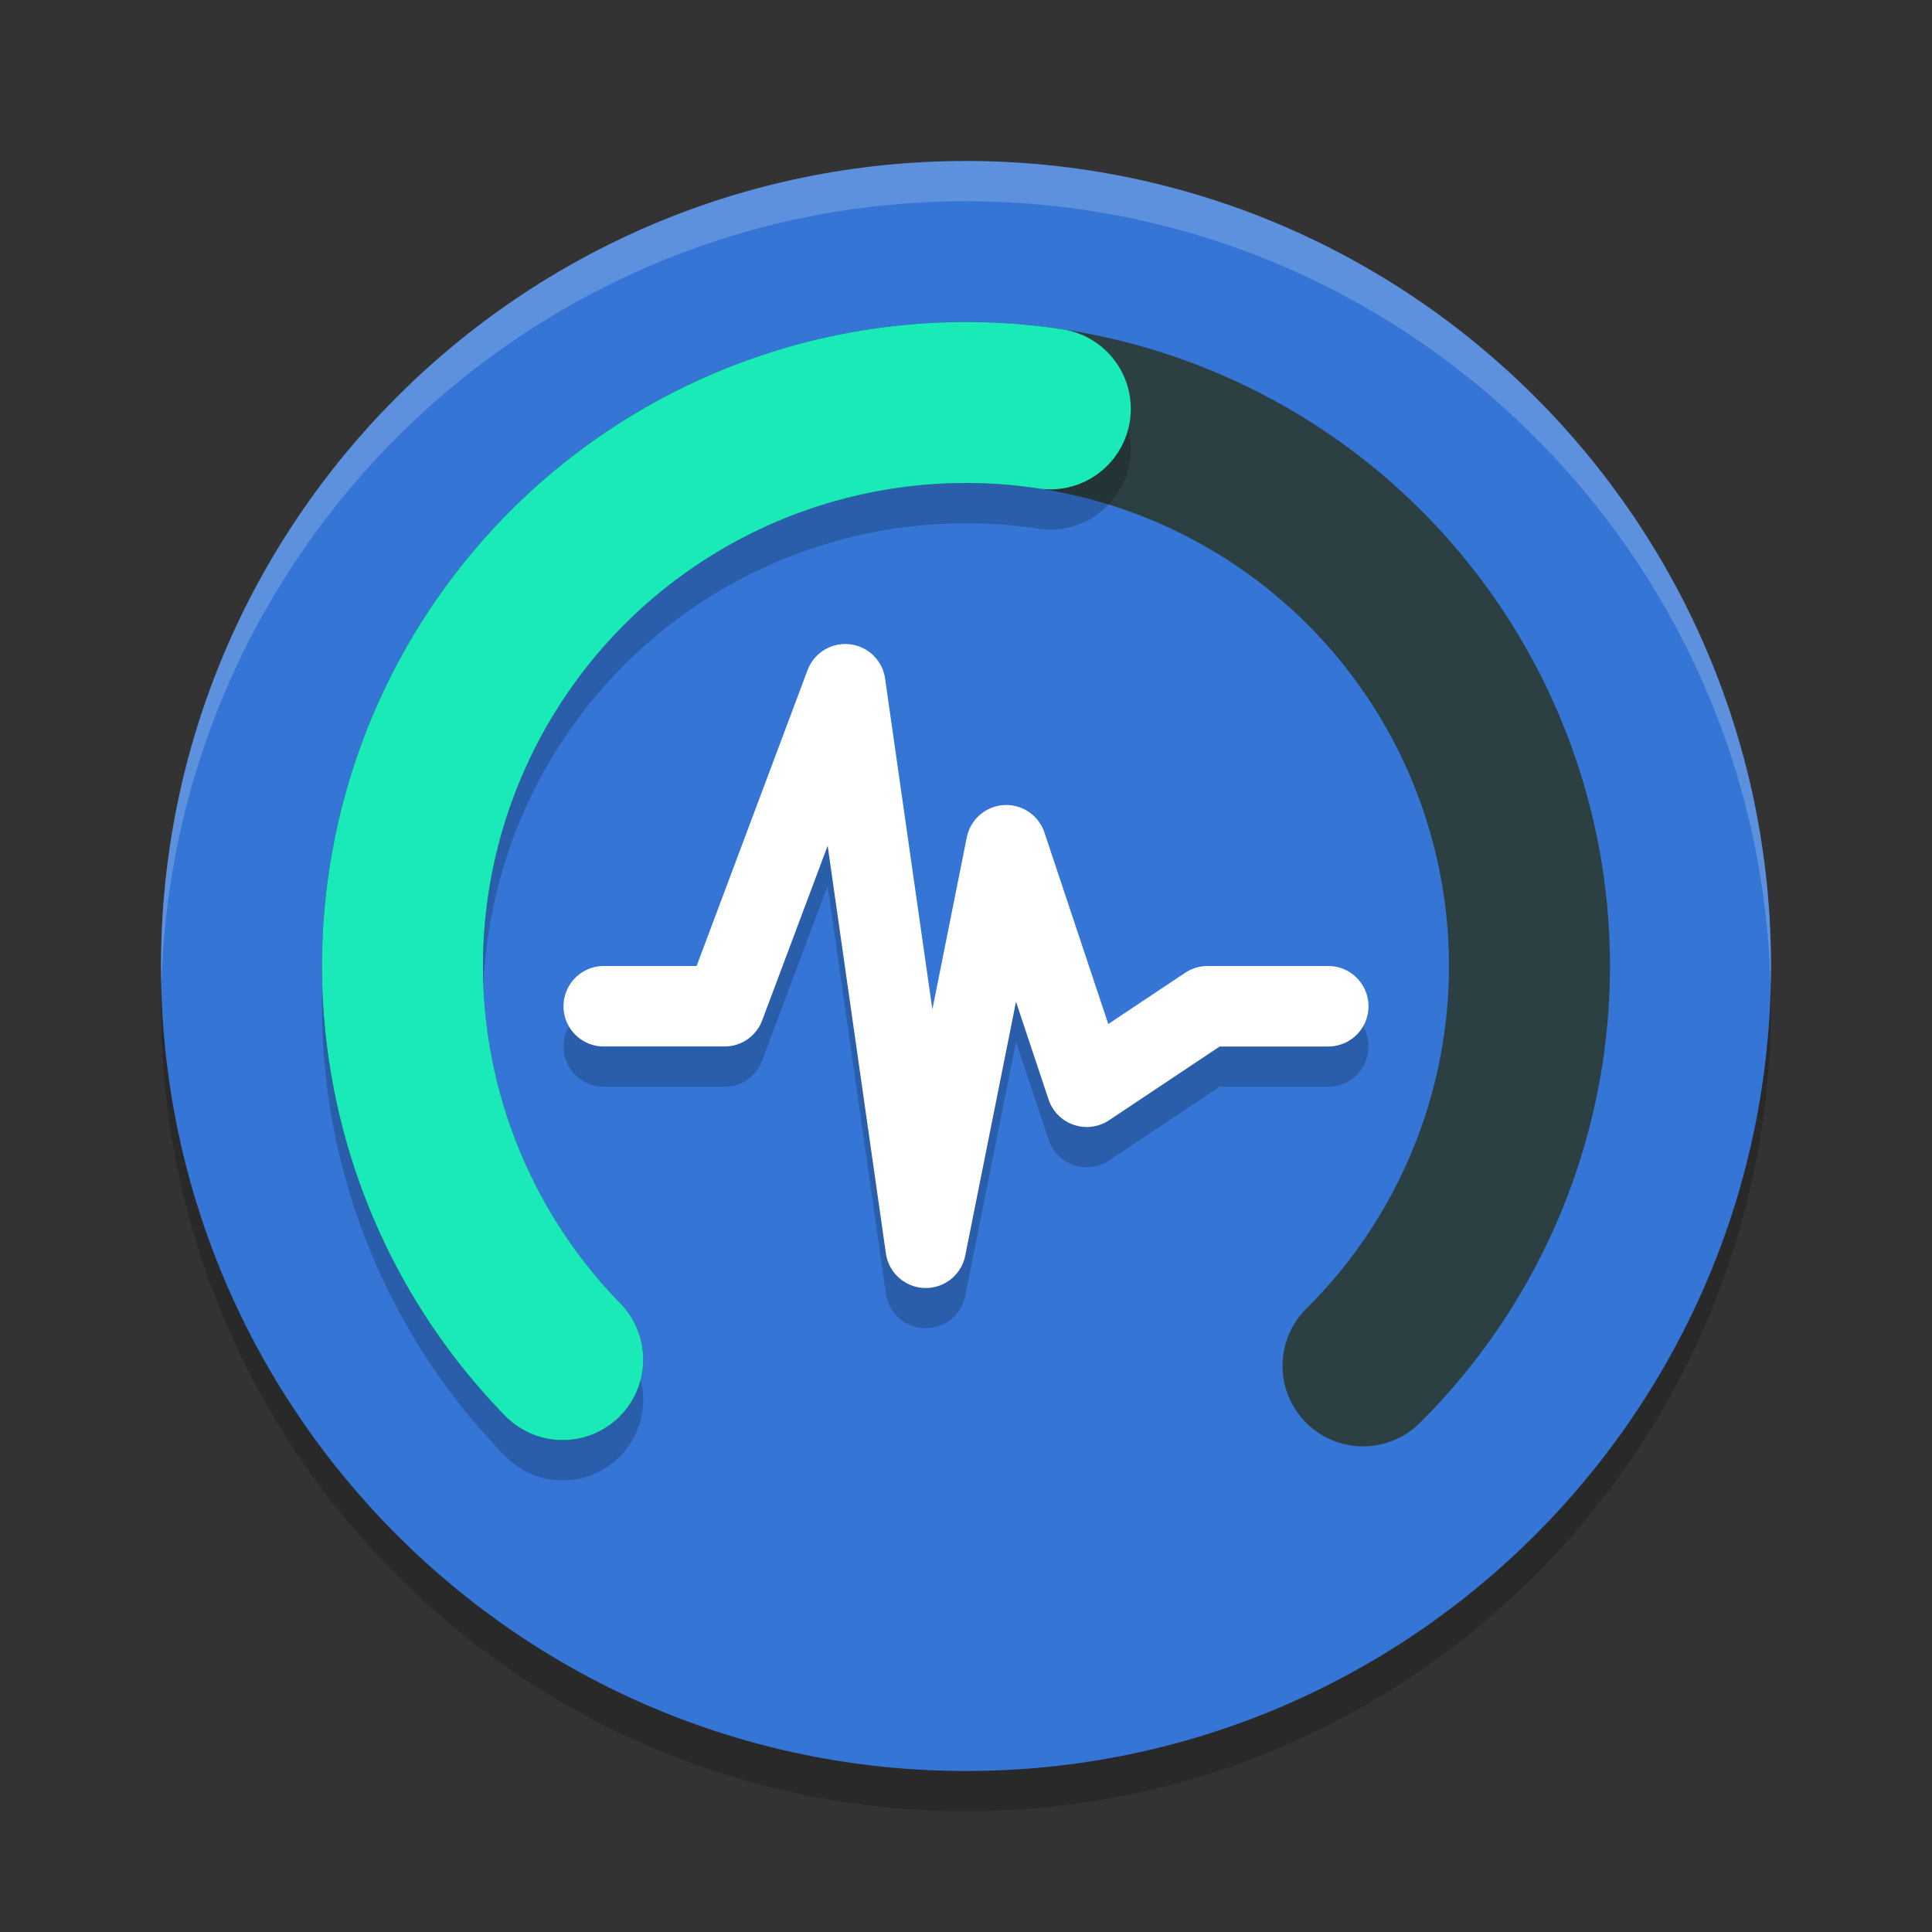
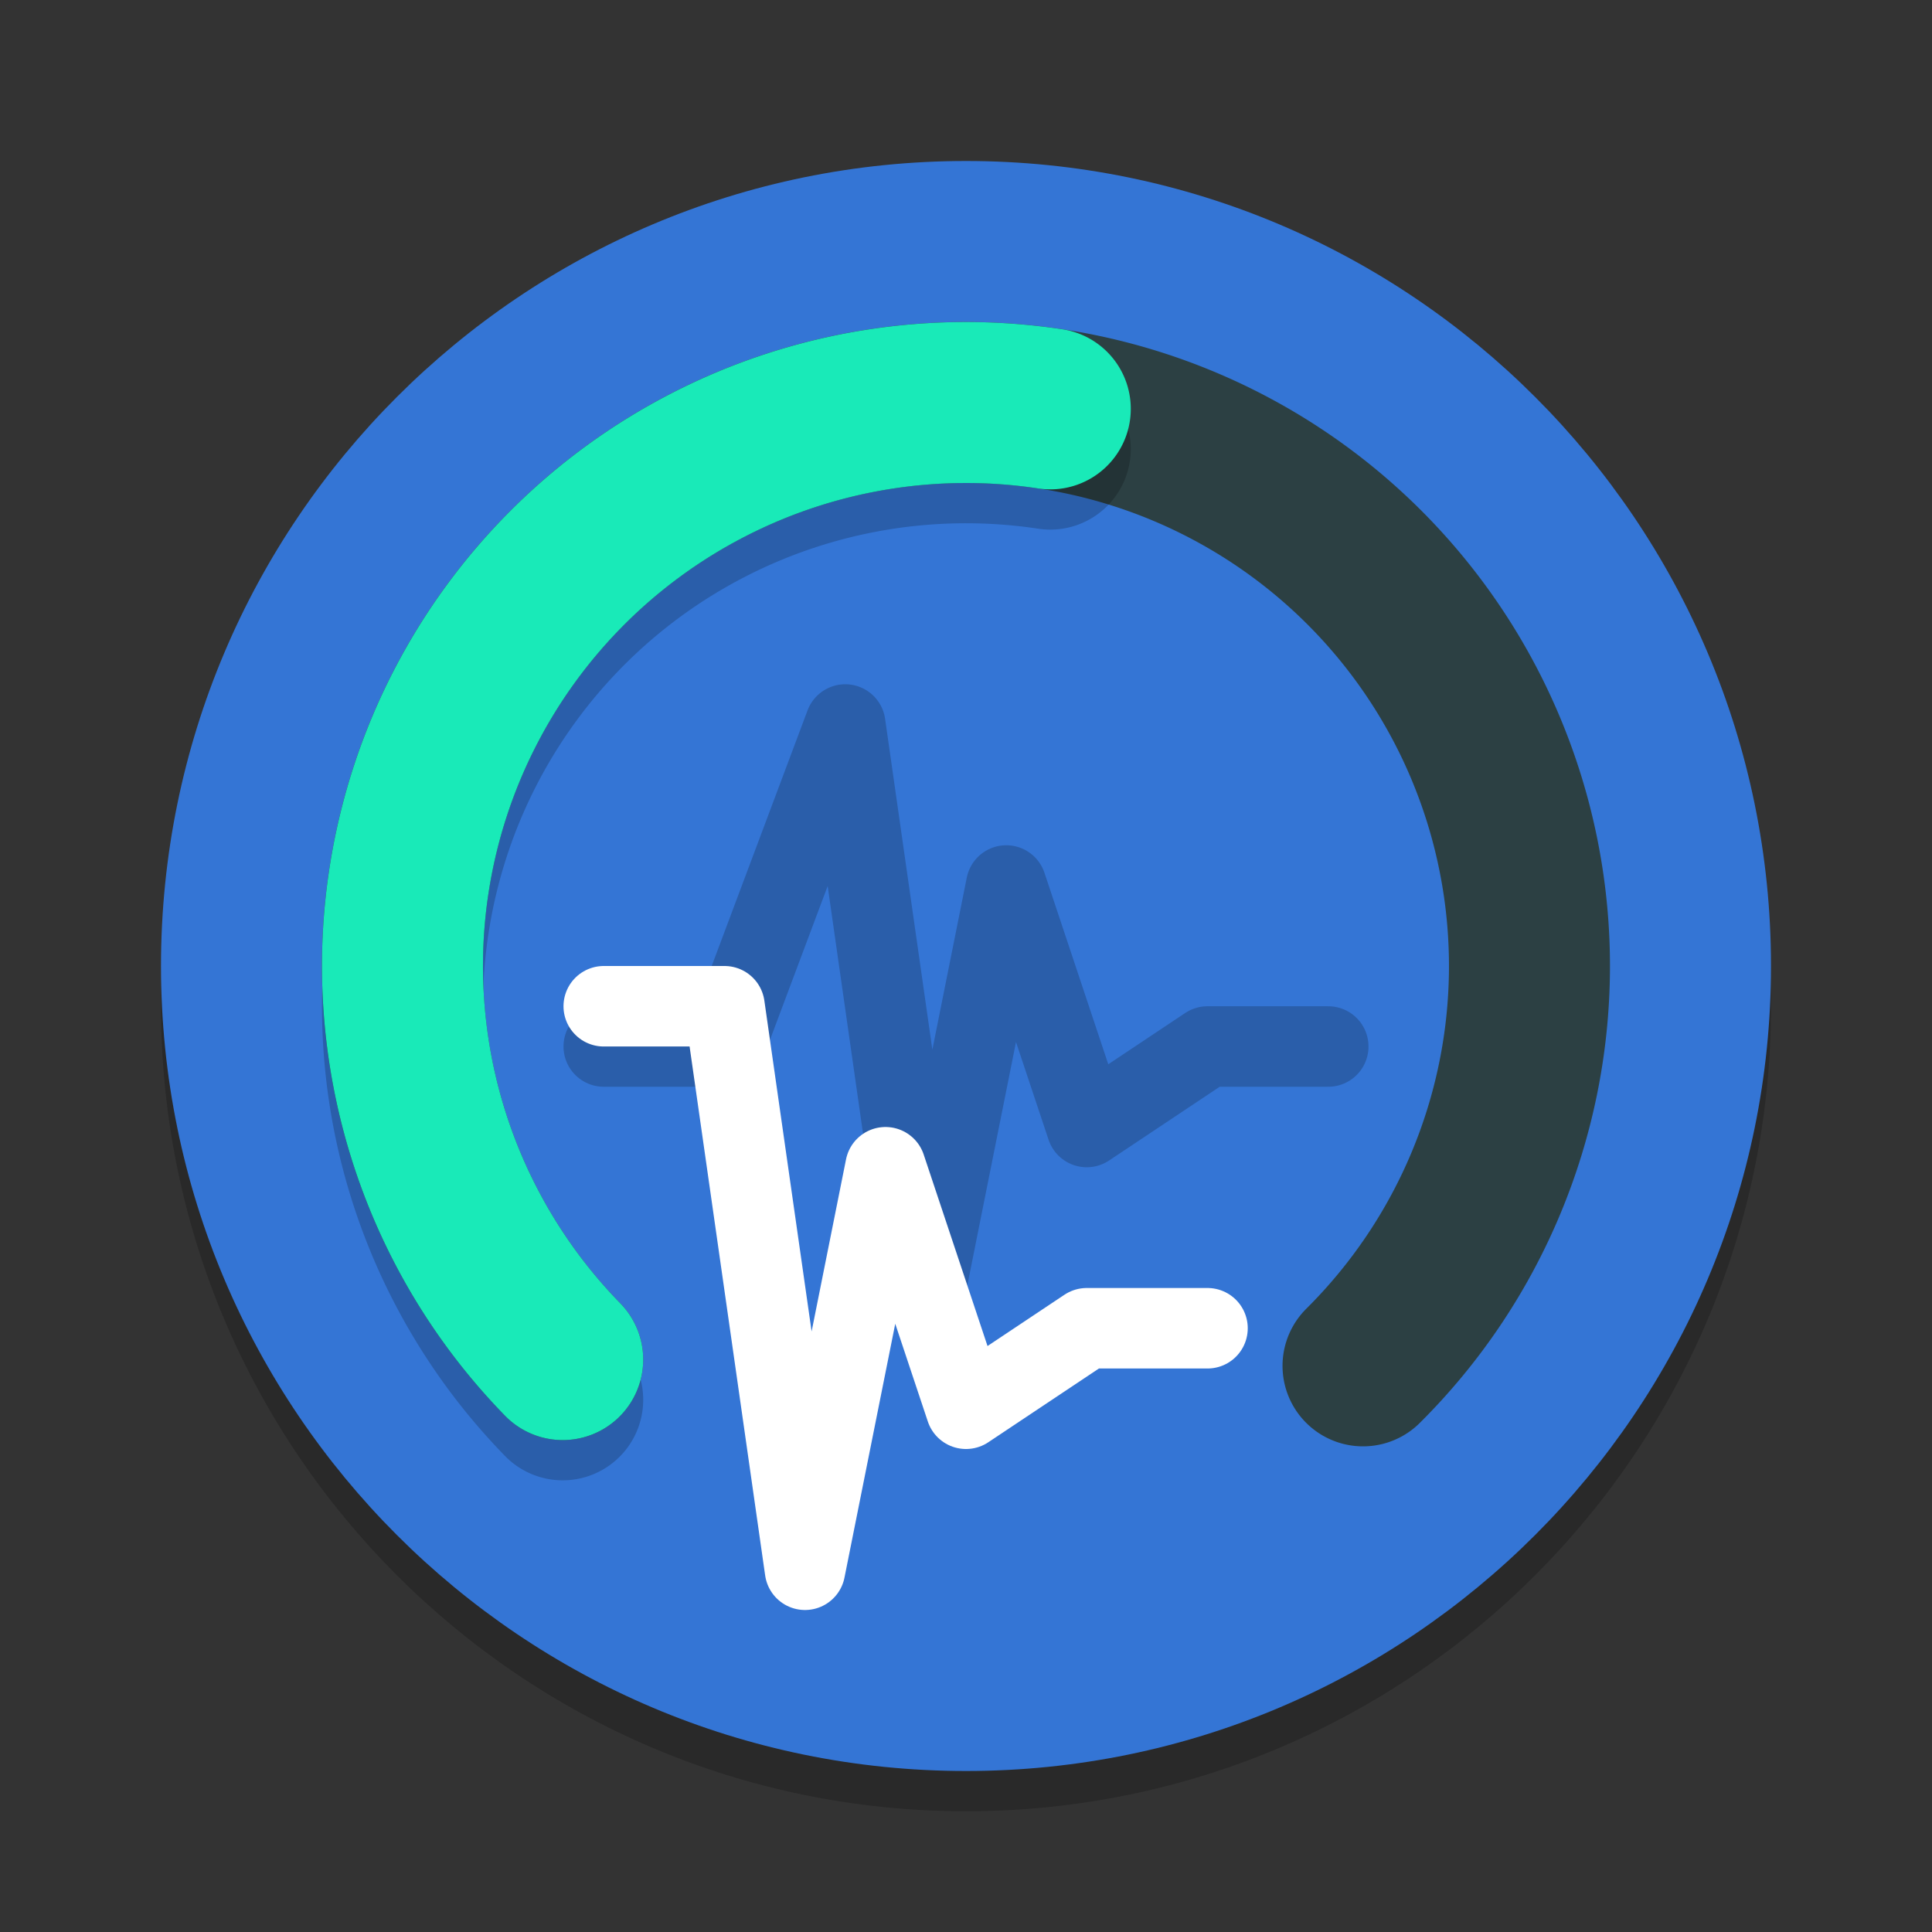
<svg xmlns="http://www.w3.org/2000/svg" width="24" height="24" version="1.1">
  <rect width="100%" height="100%" fill="#333333" stroke="none" />
  <path style="opacity:0.2" d="M 12,2.5 C 6.482,2.5 2,6.982 2,12.5 c 0,5.518 4.482,10 10,10 5.518,0 10,-4.482 10,-10 0,-5.518 -4.482,-10 -10,-10 z" />
  <path style="fill:#3475d5" d="M 12,2 C 6.482,2 2,6.482 2,12 2,17.518 6.482,22 12,22 17.518,22 22,17.518 22,12 22,6.482 17.518,2 12,2 Z" />
  <path style="opacity:0.2;fill:none;stroke:#000000;stroke-linecap:round;stroke-linejoin:round" d="M 7.5,13 H 9 l 1.5,-4 1,7 1,-5 1,3 1.5,-1 h 1.5" />
-   <path style="fill:none;stroke:#ffffff;stroke-linecap:round;stroke-linejoin:round" d="M 7.5,12.5 H 9 L 10.5,8.5 l 1,7 1,-5 1,3 1.5,-1 h 1.5" />
+   <path style="fill:none;stroke:#ffffff;stroke-linecap:round;stroke-linejoin:round" d="M 7.5,12.5 H 9 l 1,7 1,-5 1,3 1.5,-1 h 1.5" />
  <path style="fill:none" d="M 6.392,16.979 A 7.5,7.5 0 0 1 5.384,8.467 7.5,7.5 0 0 1 13.018,4.569" />
-   <path style="opacity:0.2;fill:#ffffff" d="M 12,2 C 6.482,2 2,6.482 2,12 2,12.084 2.004,12.167 2.006,12.25 2.139,6.848 6.566,2.5 12,2.5 c 5.434,0 9.861,4.348 9.994,9.75 C 21.996,12.167 22,12.084 22,12 22,6.482 17.518,2 12,2 Z" />
  <path style="fill:none;stroke:#2c4043;stroke-width:2;stroke-linecap:round;stroke-linejoin:round" d="m 6.99,16.889 a 7,7 0 0 1 0.106,-9.885 7,7 0 0 1 9.885,0.078 7,7 0 0 1 -0.049,9.885" />
  <path style="opacity:0.2;fill:none;stroke:#000000;stroke-width:2;stroke-linecap:round;stroke-linejoin:round" d="M 6.99,17.389 A 7,7 0 0 1 5.771,9.306 7,7 0 0 1 13.047,5.579" />
  <path style="fill:none;stroke:#19eab8;stroke-width:2;stroke-linecap:round;stroke-linejoin:round" d="M 6.99,16.889 A 7,7 0 0 1 5.771,8.806 7,7 0 0 1 13.047,5.079" />
</svg>